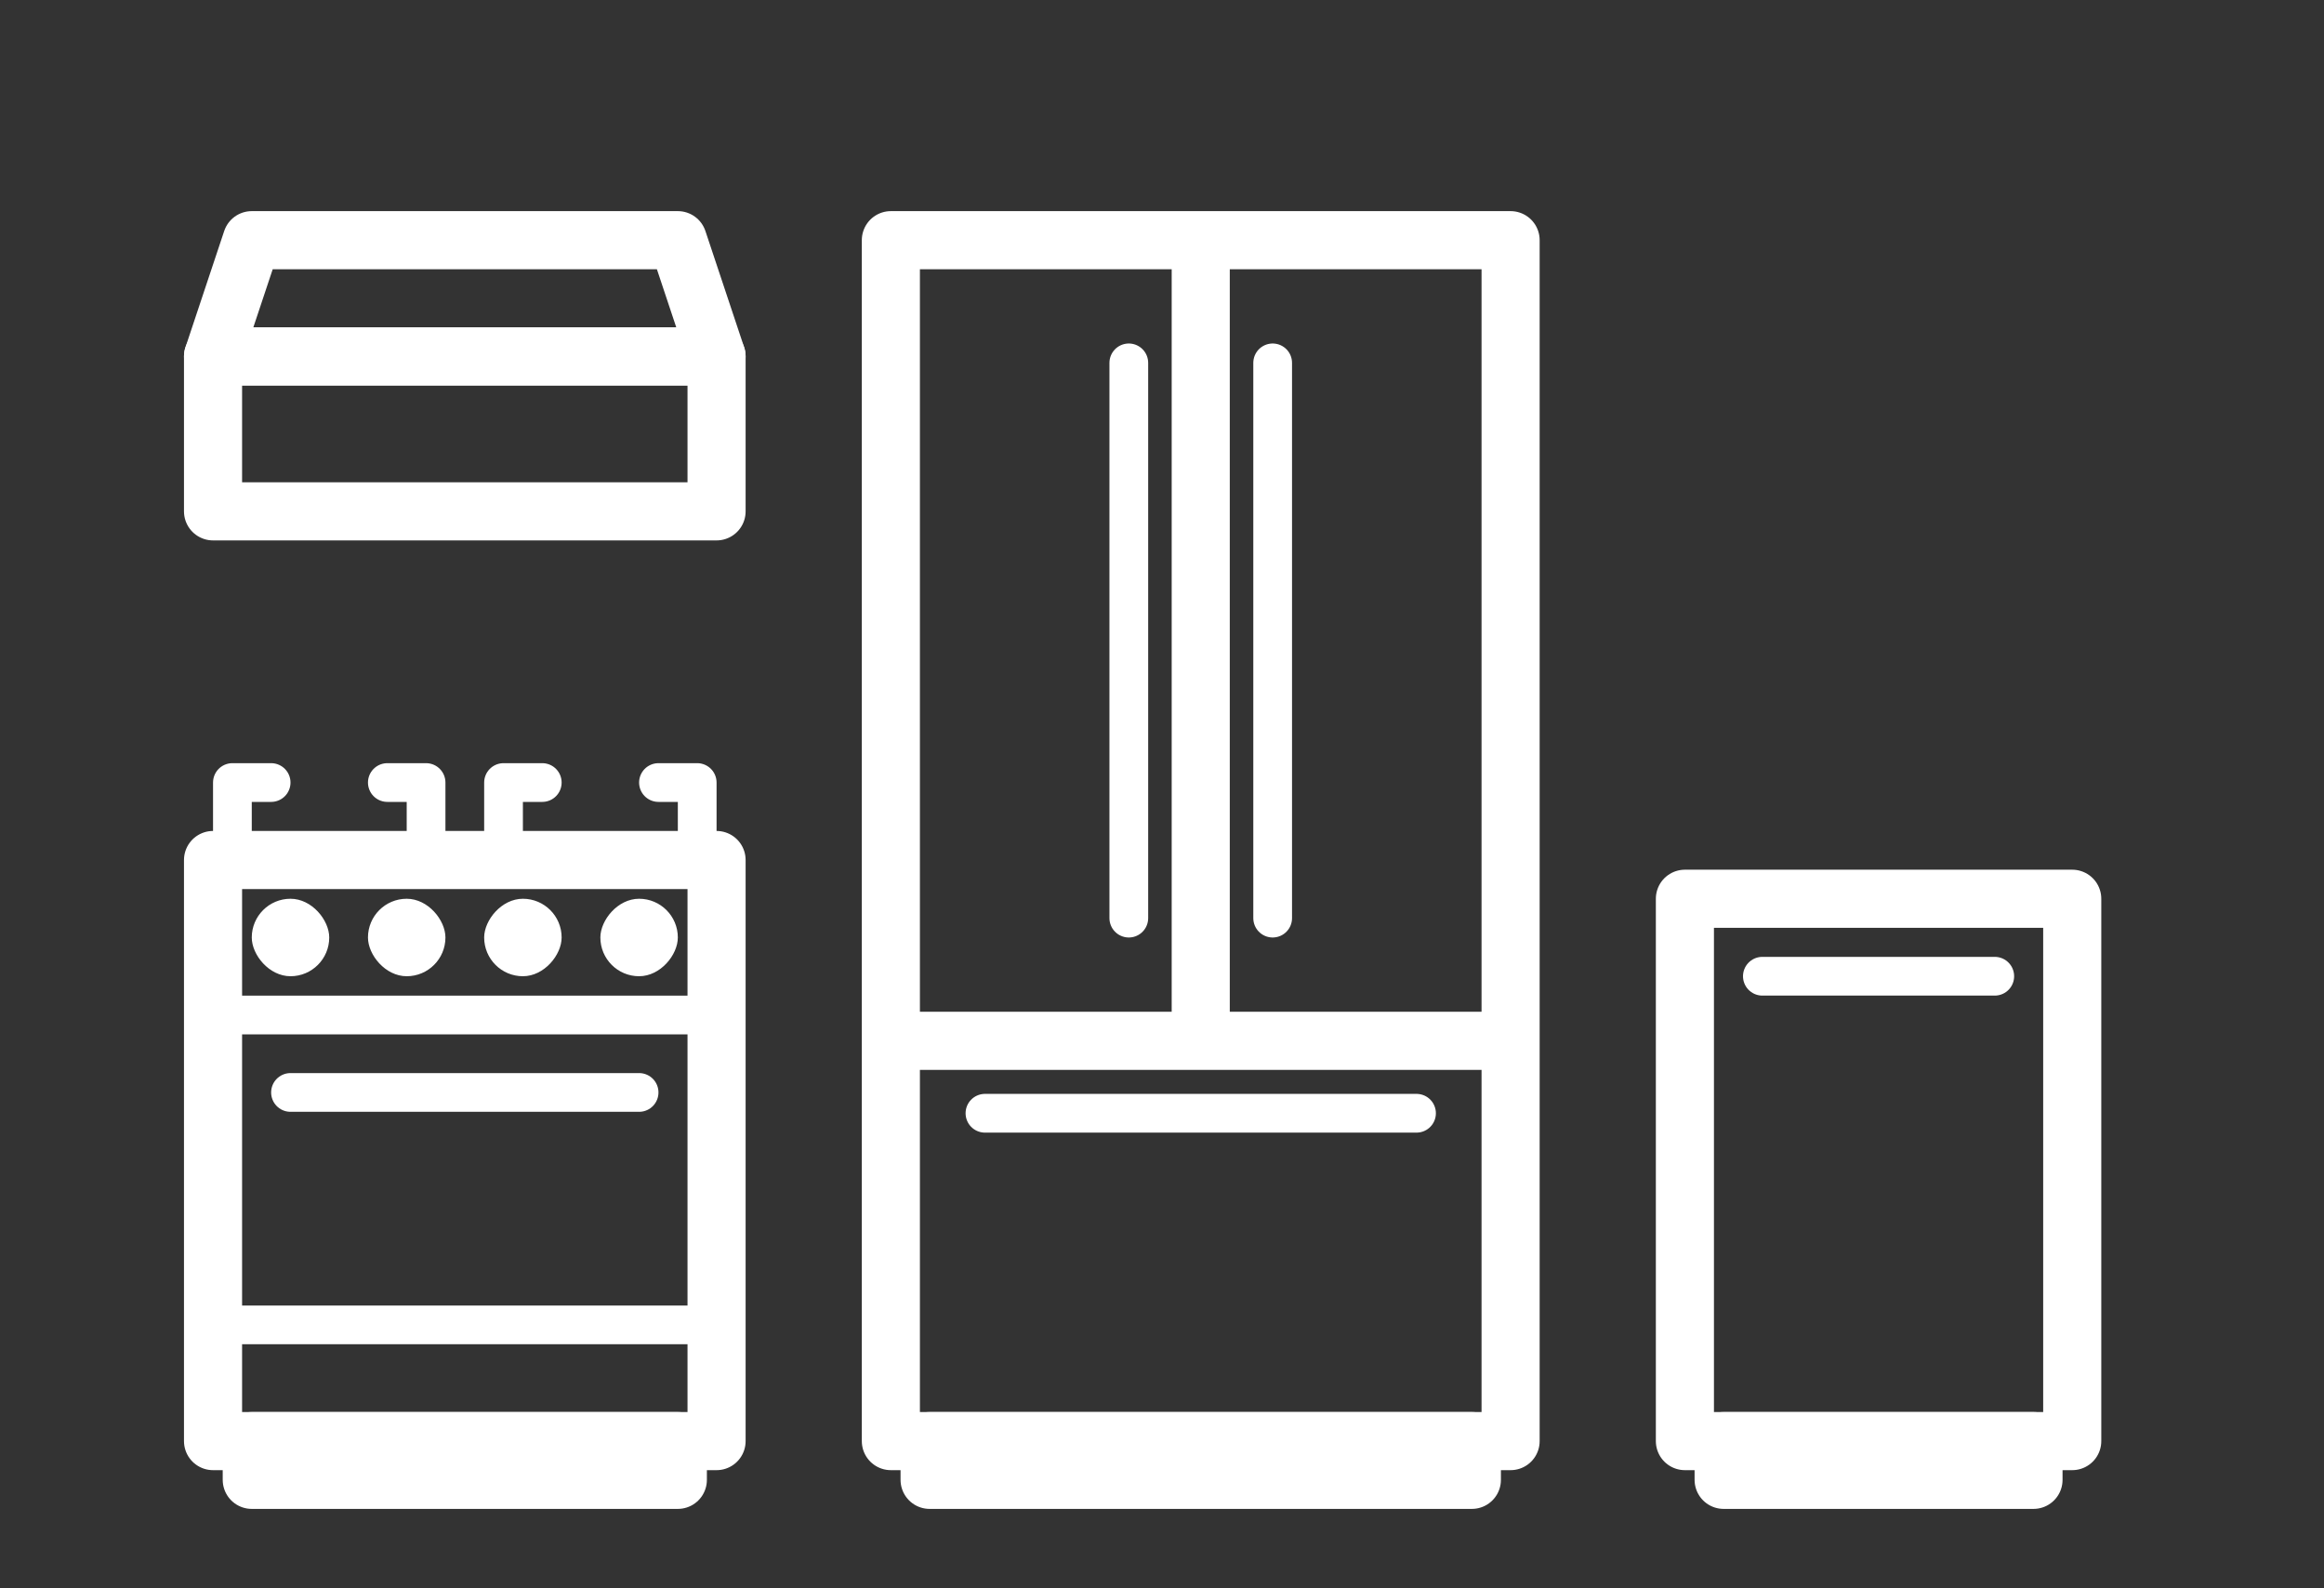
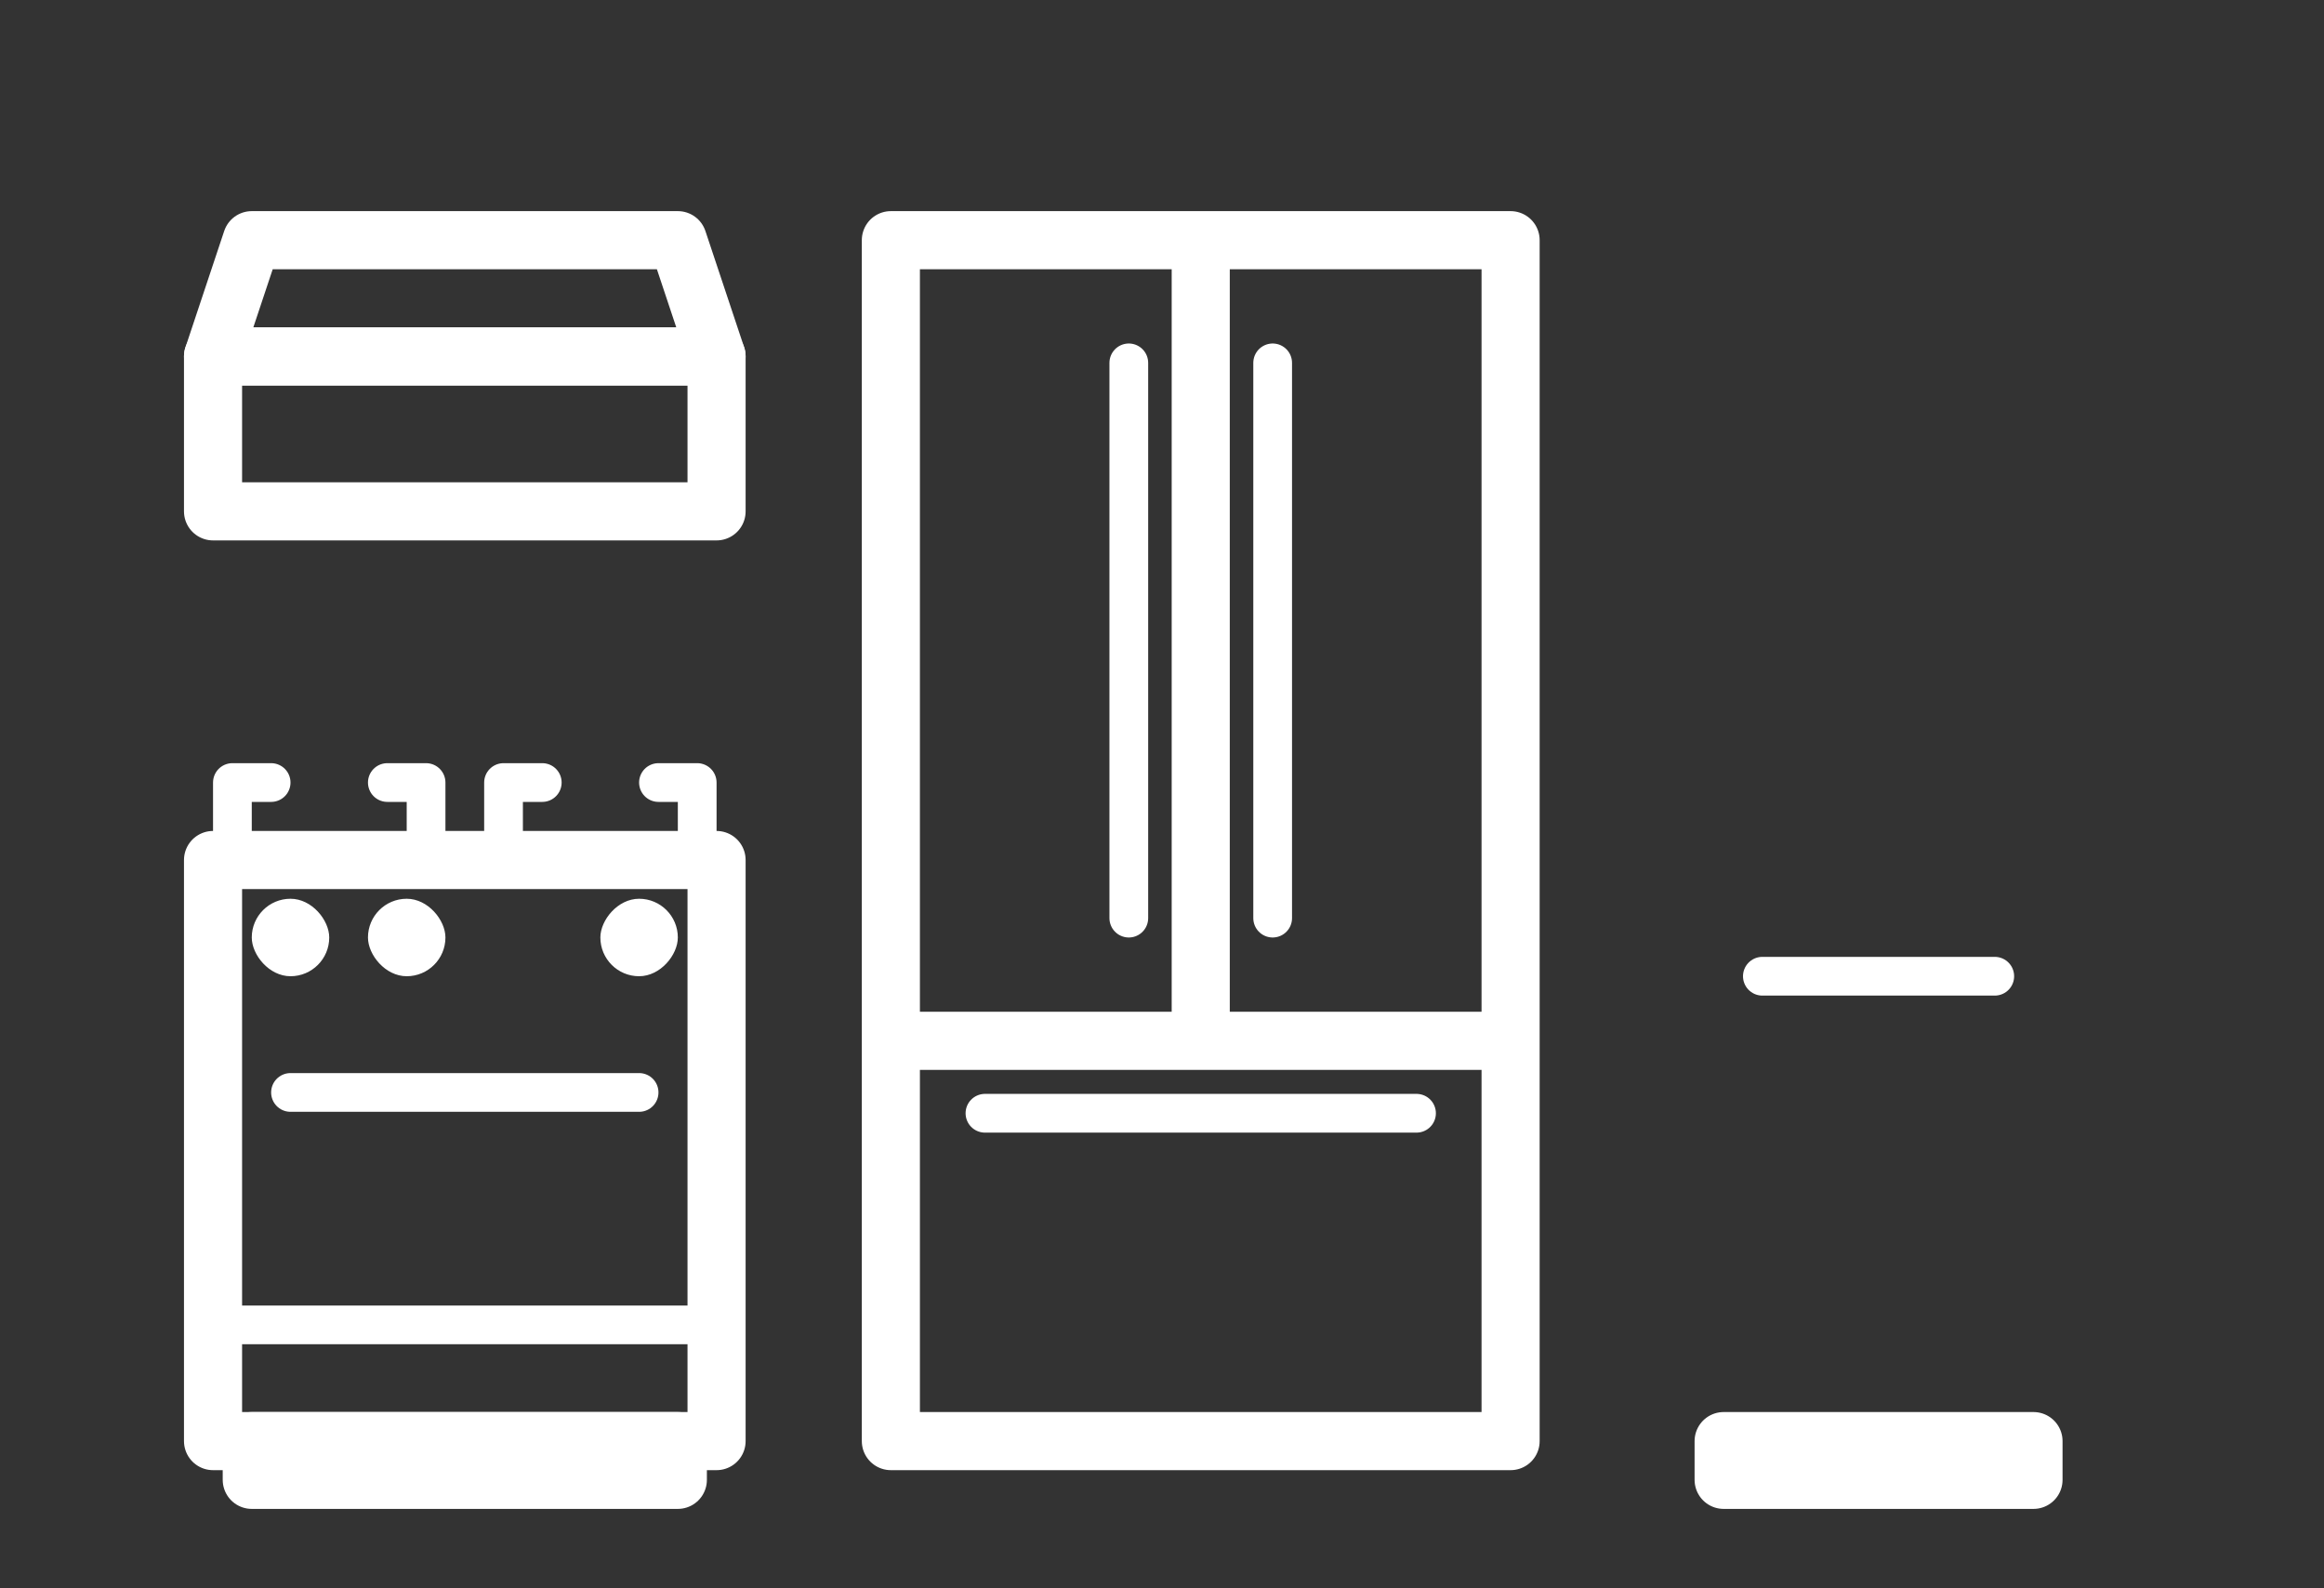
<svg xmlns="http://www.w3.org/2000/svg" width="60" height="41" viewBox="0 0 60 41" fill="none">
  <rect x="0" y="0" width="60" height="41" fill="#333333" stroke="none" />
  <path d="M18.5 22.2H5.5V37.2H18.5V22.2Z" stroke="white" stroke-width="1.5" stroke-linecap="round" stroke-linejoin="round" />
  <path d="M17.5 37.2H6.5V38.2H17.5V37.2Z" stroke="white" stroke-width="1.5" stroke-linecap="round" stroke-linejoin="round" />
-   <path d="M38 37.2H24V38.2H38V37.2Z" stroke="white" stroke-width="1.5" stroke-linecap="round" stroke-linejoin="round" />
  <path d="M52.5 37.2H44.5V38.2H52.5V37.2Z" stroke="white" stroke-width="1.5" stroke-linecap="round" stroke-linejoin="round" />
  <path d="M23 26.867V37.2H39V26.867M23 26.867V6.2H31M23 26.867H31M39 26.867V6.2H31M39 26.867H31M31 26.867V6.2" stroke="white" stroke-width="1.5" stroke-linecap="round" stroke-linejoin="round" />
  <path d="M29.143 23.7V9.367M32.857 9.367V23.7M25.429 28.737H36.571" stroke="white" stroke-linecap="round" stroke-linejoin="round" />
  <path d="M45.5 25.2H51.5" stroke="white" stroke-linecap="round" stroke-linejoin="round" />
  <path d="M7.5 28.2L16.5 28.2" stroke="white" stroke-linecap="round" stroke-linejoin="round" />
-   <path d="M5.5 26.2L18.5 26.2" stroke="white" stroke-linecap="round" stroke-linejoin="round" />
  <path d="M5.5 34.2L18.5 34.2" stroke="white" stroke-linecap="round" stroke-linejoin="round" />
  <path d="M6 22.2L6 20.2L7 20.2" stroke="white" stroke-linecap="round" stroke-linejoin="round" />
  <path d="M13 22.2L13 20.2L14 20.2" stroke="white" stroke-linecap="round" stroke-linejoin="round" />
  <path d="M11 22.2L11 20.2L10 20.2" stroke="white" stroke-linecap="round" stroke-linejoin="round" />
  <path d="M18 22.2L18 20.2L17 20.2" stroke="white" stroke-linecap="round" stroke-linejoin="round" />
-   <path d="M53.5 23.2H43.5V37.2H53.5V23.2Z" stroke="white" stroke-width="1.5" stroke-linecap="round" stroke-linejoin="round" />
  <path d="M18.5 9.2H5.5V13.2H18.5V9.2Z" stroke="white" stroke-width="1.5" stroke-linecap="round" stroke-linejoin="round" />
  <path d="M17.5 6.2H6.5L5.5 9.2H18.5L17.5 6.2Z" stroke="white" stroke-width="1.5" stroke-linecap="round" stroke-linejoin="round" />
-   <rect width="2" height="2" rx="1" transform="matrix(-1 0 0 1 14.5 23.2)" fill="white" />
  <rect x="9.5" y="23.2" width="2" height="2" rx="1" fill="white" />
  <rect x="6.5" y="23.2" width="2" height="2" rx="1" fill="white" />
  <rect width="2" height="2" rx="1" transform="matrix(-1 0 0 1 17.5 23.2)" fill="white" />
</svg>